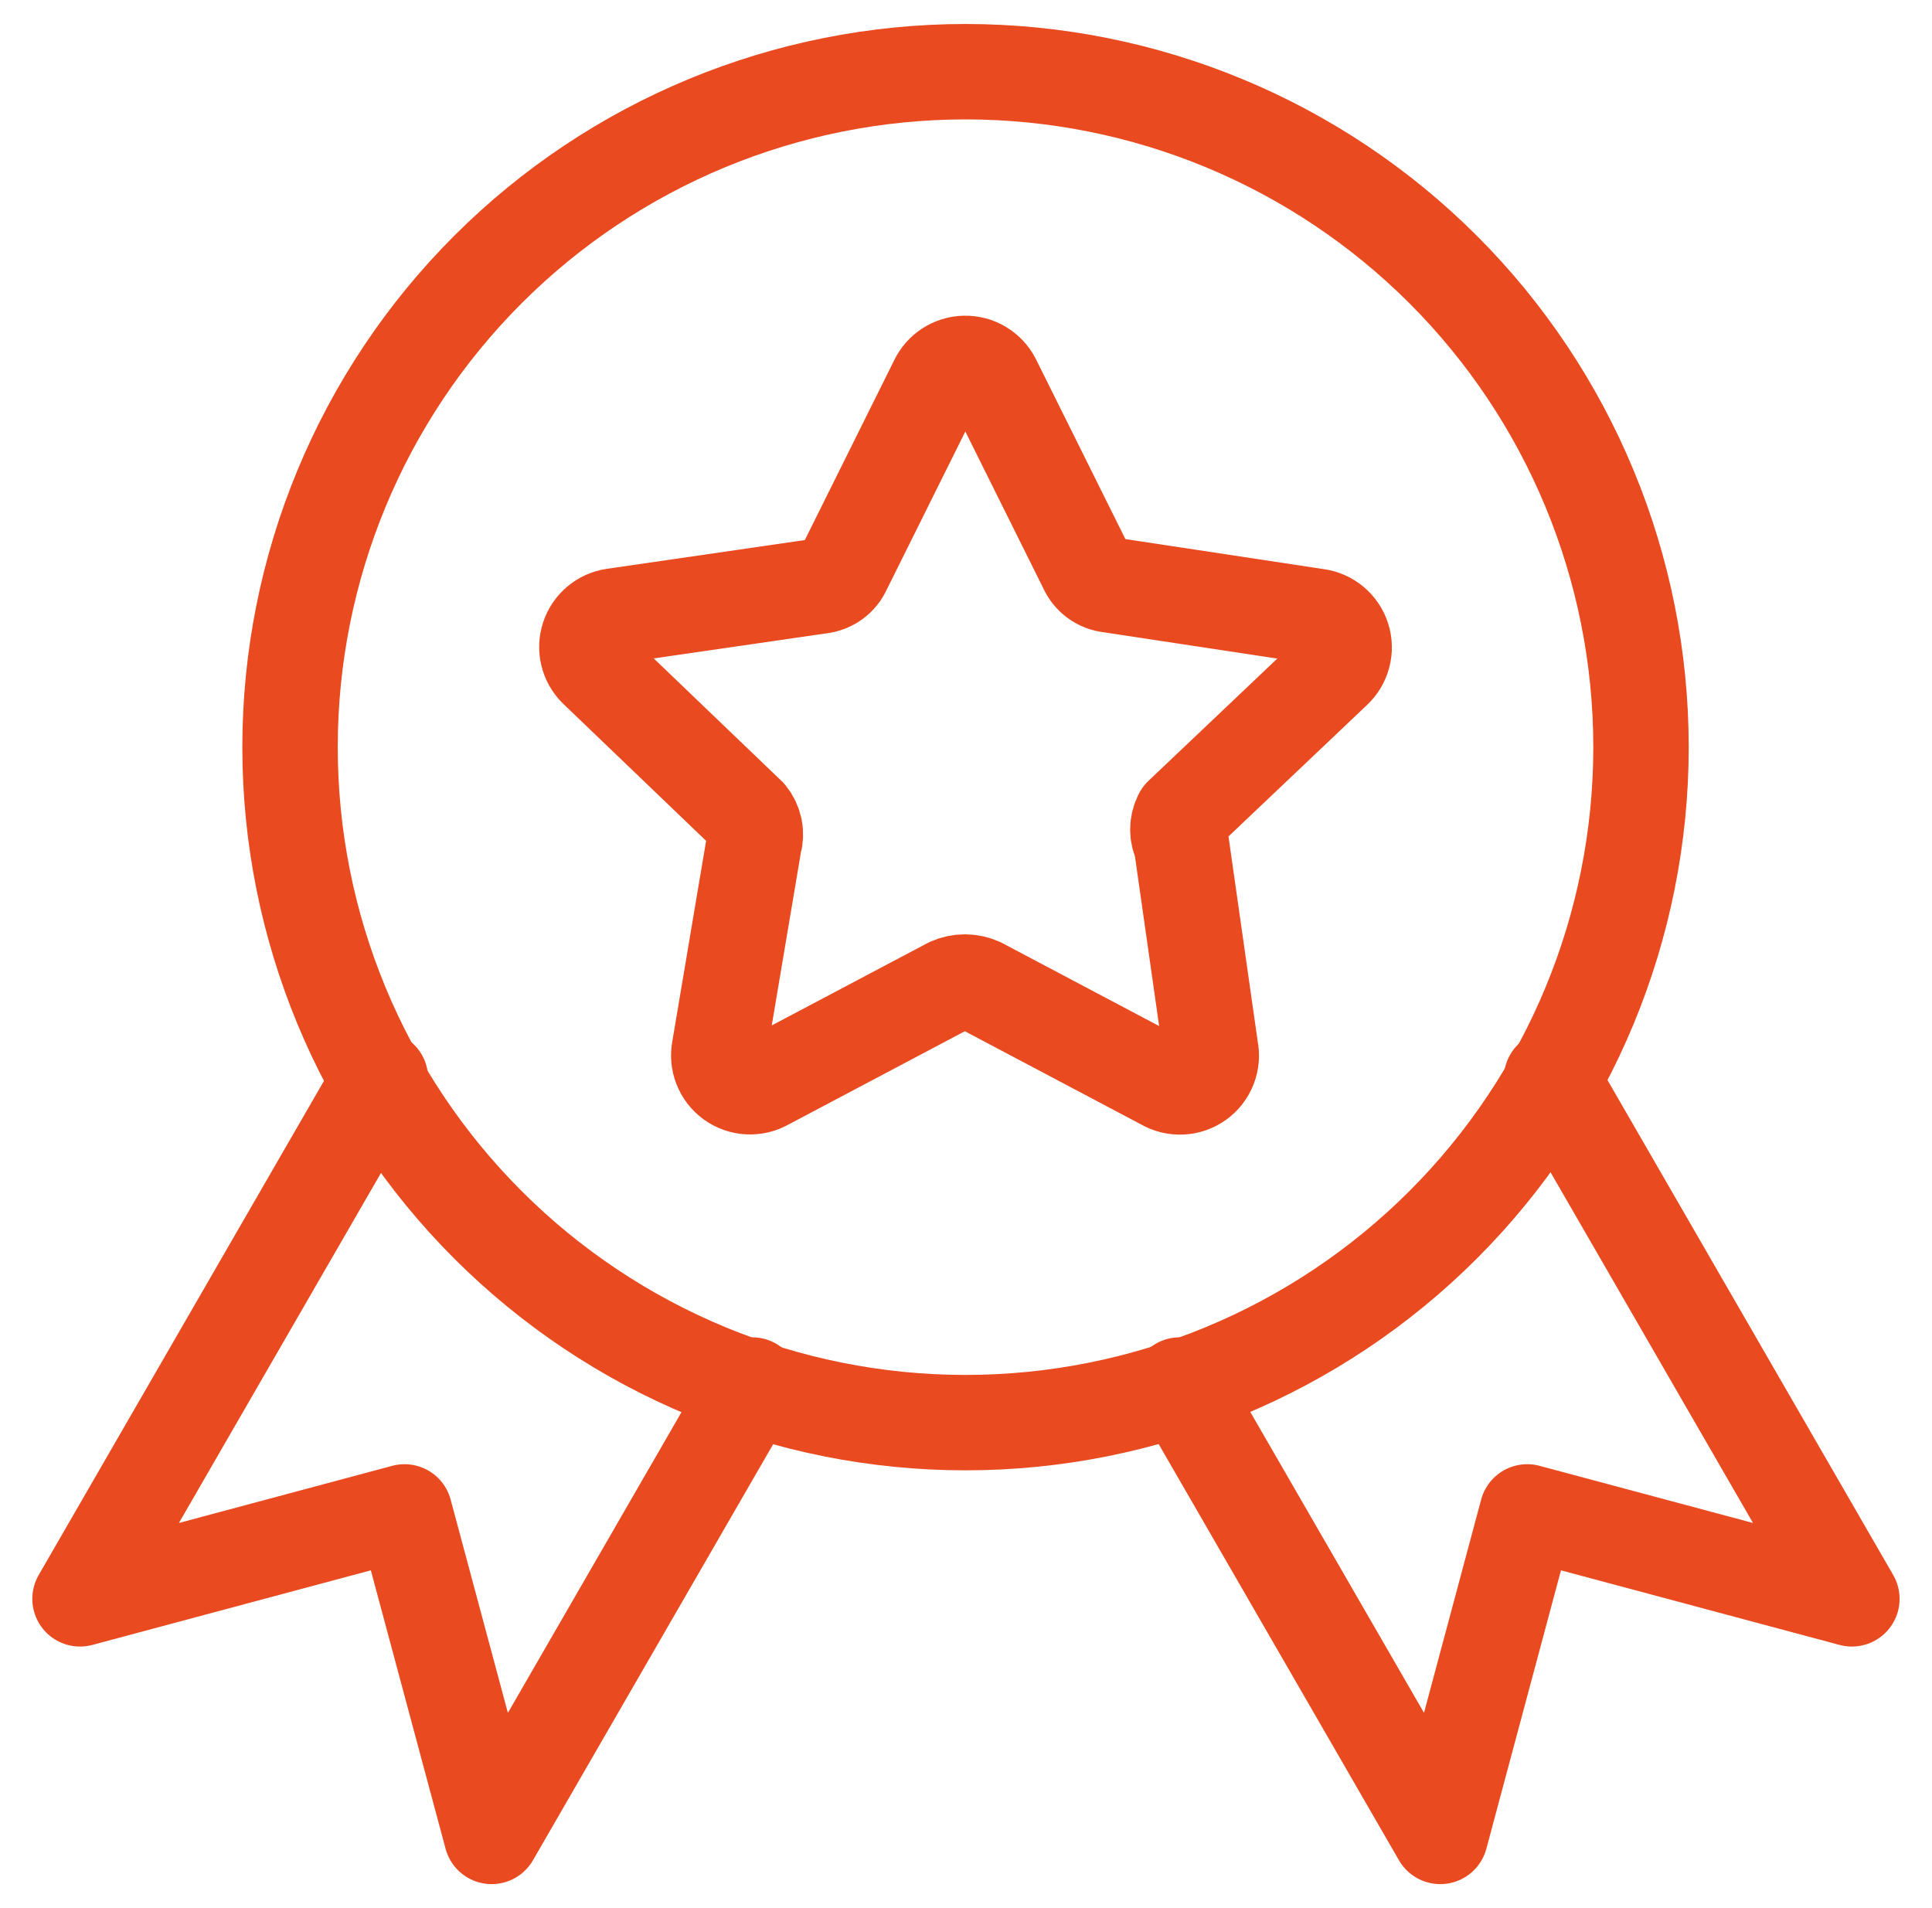
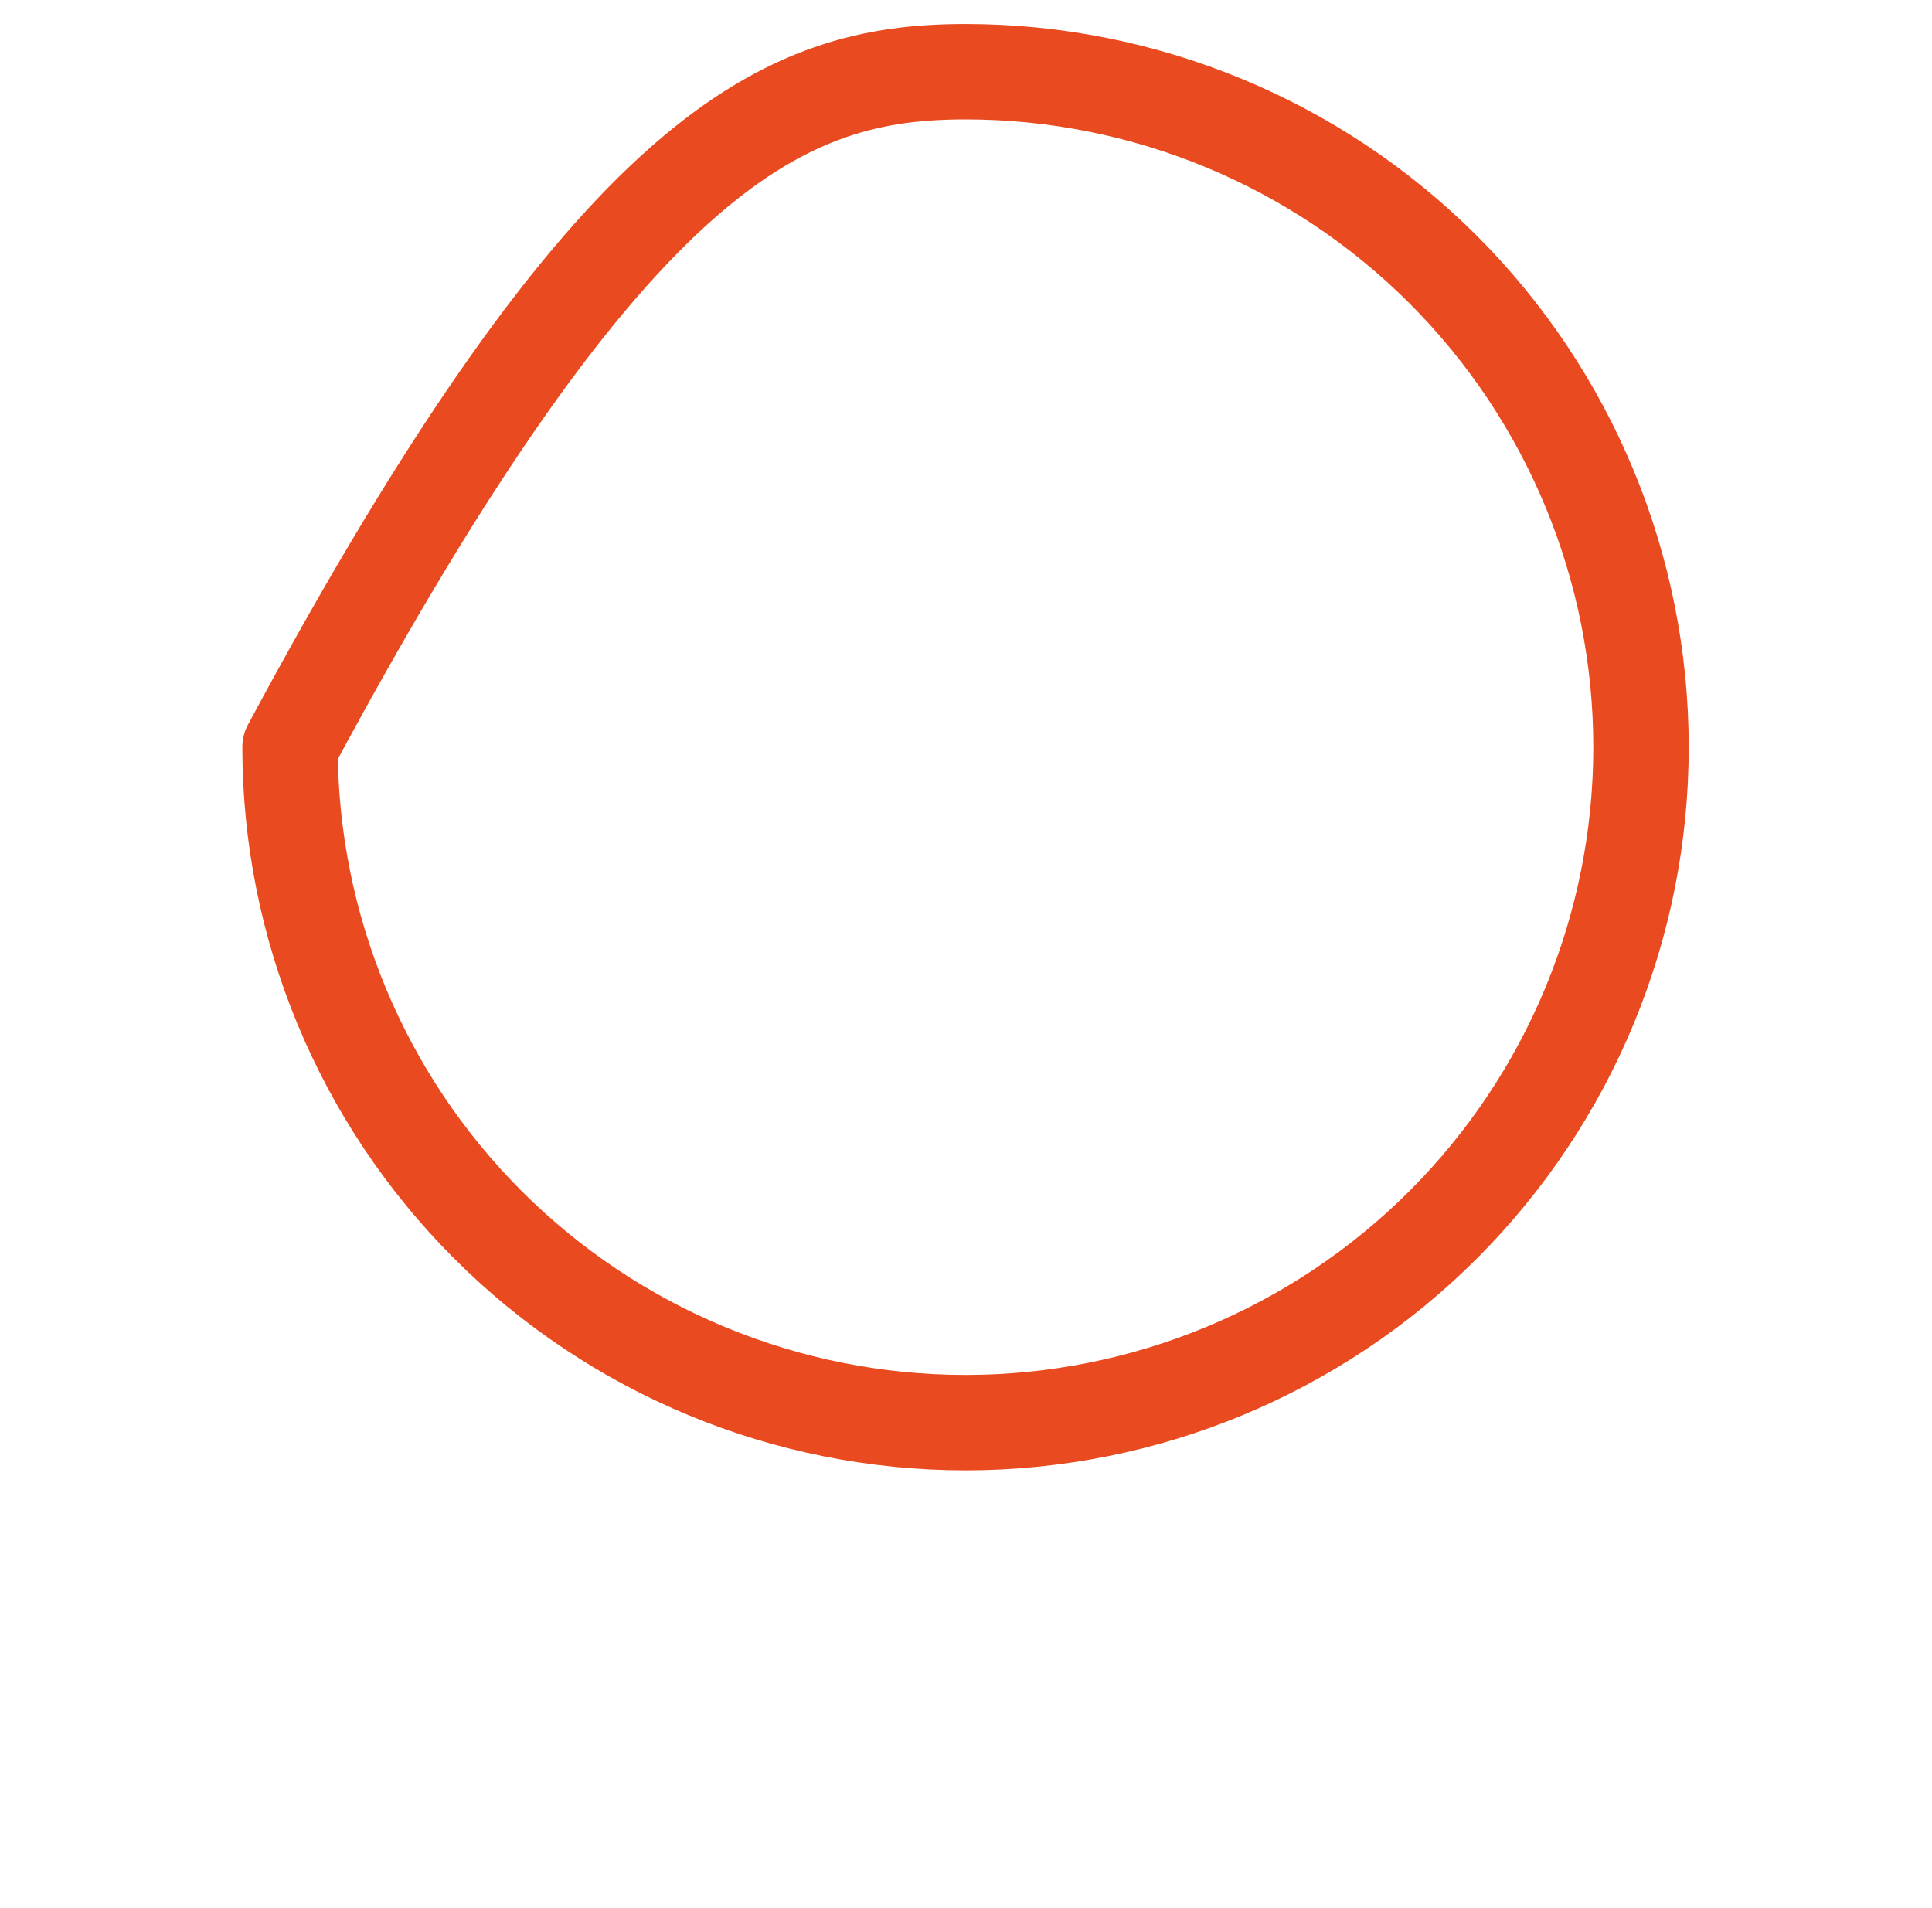
<svg xmlns="http://www.w3.org/2000/svg" width="81" height="80" viewBox="0 0 81 80" fill="none">
-   <path d="M68.8 31.326C68.8 38.837 65.816 46.04 60.505 51.351C55.194 56.662 47.991 59.646 40.48 59.646C32.969 59.646 25.766 56.662 20.455 51.351C15.144 46.04 12.16 38.837 12.16 31.326C12.16 23.815 15.144 16.612 20.455 11.301C25.766 5.99 32.969 3.006 40.48 3.006C47.991 3.006 55.194 5.99 60.505 11.301C65.816 16.612 68.8 23.815 68.8 31.326Z" stroke="#E94A1F" stroke-width="4" stroke-linecap="round" stroke-linejoin="round" />
-   <path d="M15.95 45.217L3.355 67.034L16.961 63.389L20.613 76.994L31.538 58.069M65.047 45.217L77.641 67.034L64.03 63.389L60.384 76.994L49.458 58.069M41.641 15.949L45.544 23.8C45.631 23.998 45.769 24.17 45.943 24.297C46.118 24.425 46.323 24.503 46.538 24.526L55.207 25.84C55.455 25.872 55.689 25.974 55.881 26.134C56.073 26.294 56.216 26.505 56.292 26.743C56.368 26.981 56.375 27.236 56.311 27.478C56.248 27.72 56.116 27.939 55.933 28.109L49.527 34.189C49.432 34.37 49.382 34.572 49.382 34.777C49.382 34.982 49.432 35.184 49.527 35.366L50.755 43.983C50.809 44.233 50.788 44.492 50.696 44.731C50.604 44.969 50.445 45.175 50.238 45.324C50.03 45.473 49.784 45.559 49.529 45.57C49.274 45.582 49.021 45.519 48.801 45.389L41.087 41.309C40.888 41.219 40.671 41.172 40.453 41.172C40.234 41.172 40.018 41.219 39.818 41.309L32.104 45.389C31.884 45.515 31.633 45.575 31.38 45.562C31.127 45.549 30.883 45.463 30.678 45.315C30.472 45.166 30.314 44.961 30.223 44.725C30.131 44.489 30.11 44.231 30.161 43.983L31.613 35.366C31.674 35.166 31.686 34.954 31.646 34.748C31.606 34.543 31.516 34.351 31.384 34.189L24.99 28.057C24.818 27.885 24.697 27.669 24.641 27.433C24.584 27.196 24.595 26.949 24.67 26.718C24.746 26.487 24.884 26.282 25.07 26.125C25.256 25.968 25.481 25.865 25.721 25.829L34.384 24.572C34.599 24.549 34.804 24.47 34.979 24.343C35.154 24.215 35.292 24.044 35.378 23.846L39.281 15.994C39.385 15.771 39.549 15.582 39.755 15.448C39.962 15.314 40.201 15.24 40.447 15.236C40.693 15.231 40.935 15.295 41.146 15.421C41.357 15.547 41.529 15.73 41.641 15.949Z" stroke="#E94A1F" stroke-width="4" stroke-linecap="round" stroke-linejoin="round" />
+   <path d="M68.8 31.326C68.8 38.837 65.816 46.04 60.505 51.351C55.194 56.662 47.991 59.646 40.48 59.646C32.969 59.646 25.766 56.662 20.455 51.351C15.144 46.04 12.16 38.837 12.16 31.326C25.766 5.99 32.969 3.006 40.48 3.006C47.991 3.006 55.194 5.99 60.505 11.301C65.816 16.612 68.8 23.815 68.8 31.326Z" stroke="#E94A1F" stroke-width="4" stroke-linecap="round" stroke-linejoin="round" />
</svg>